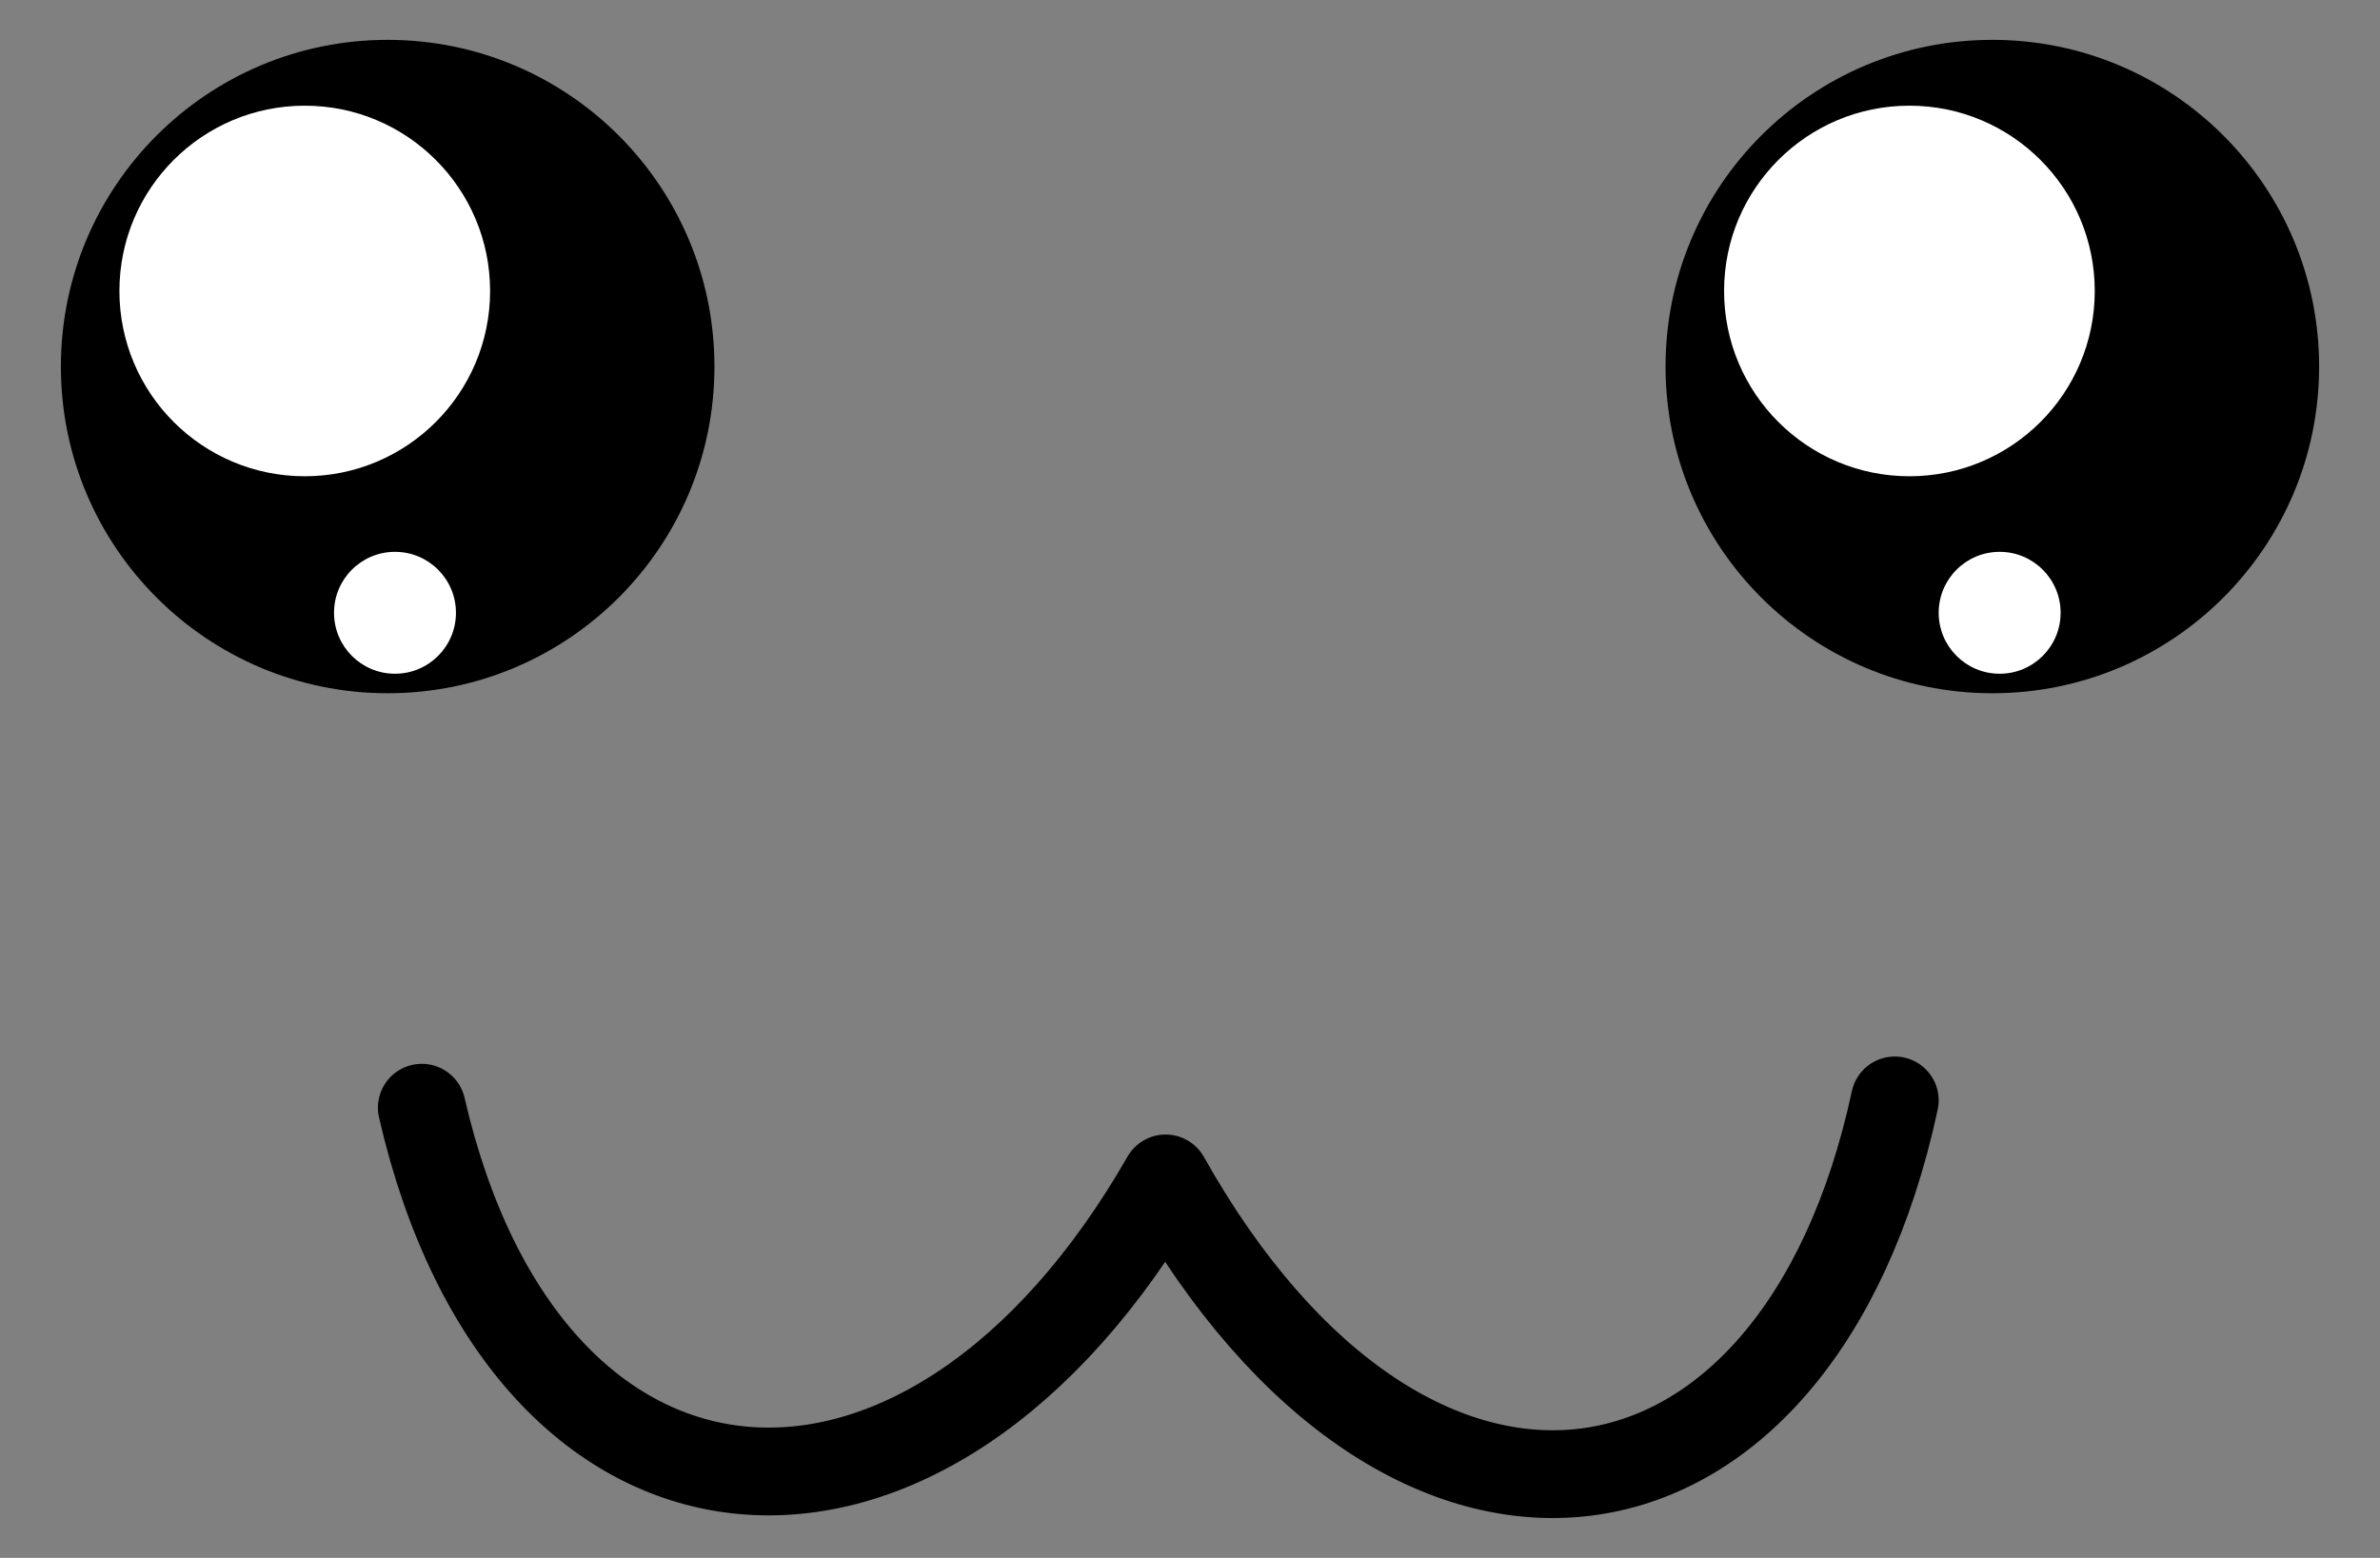
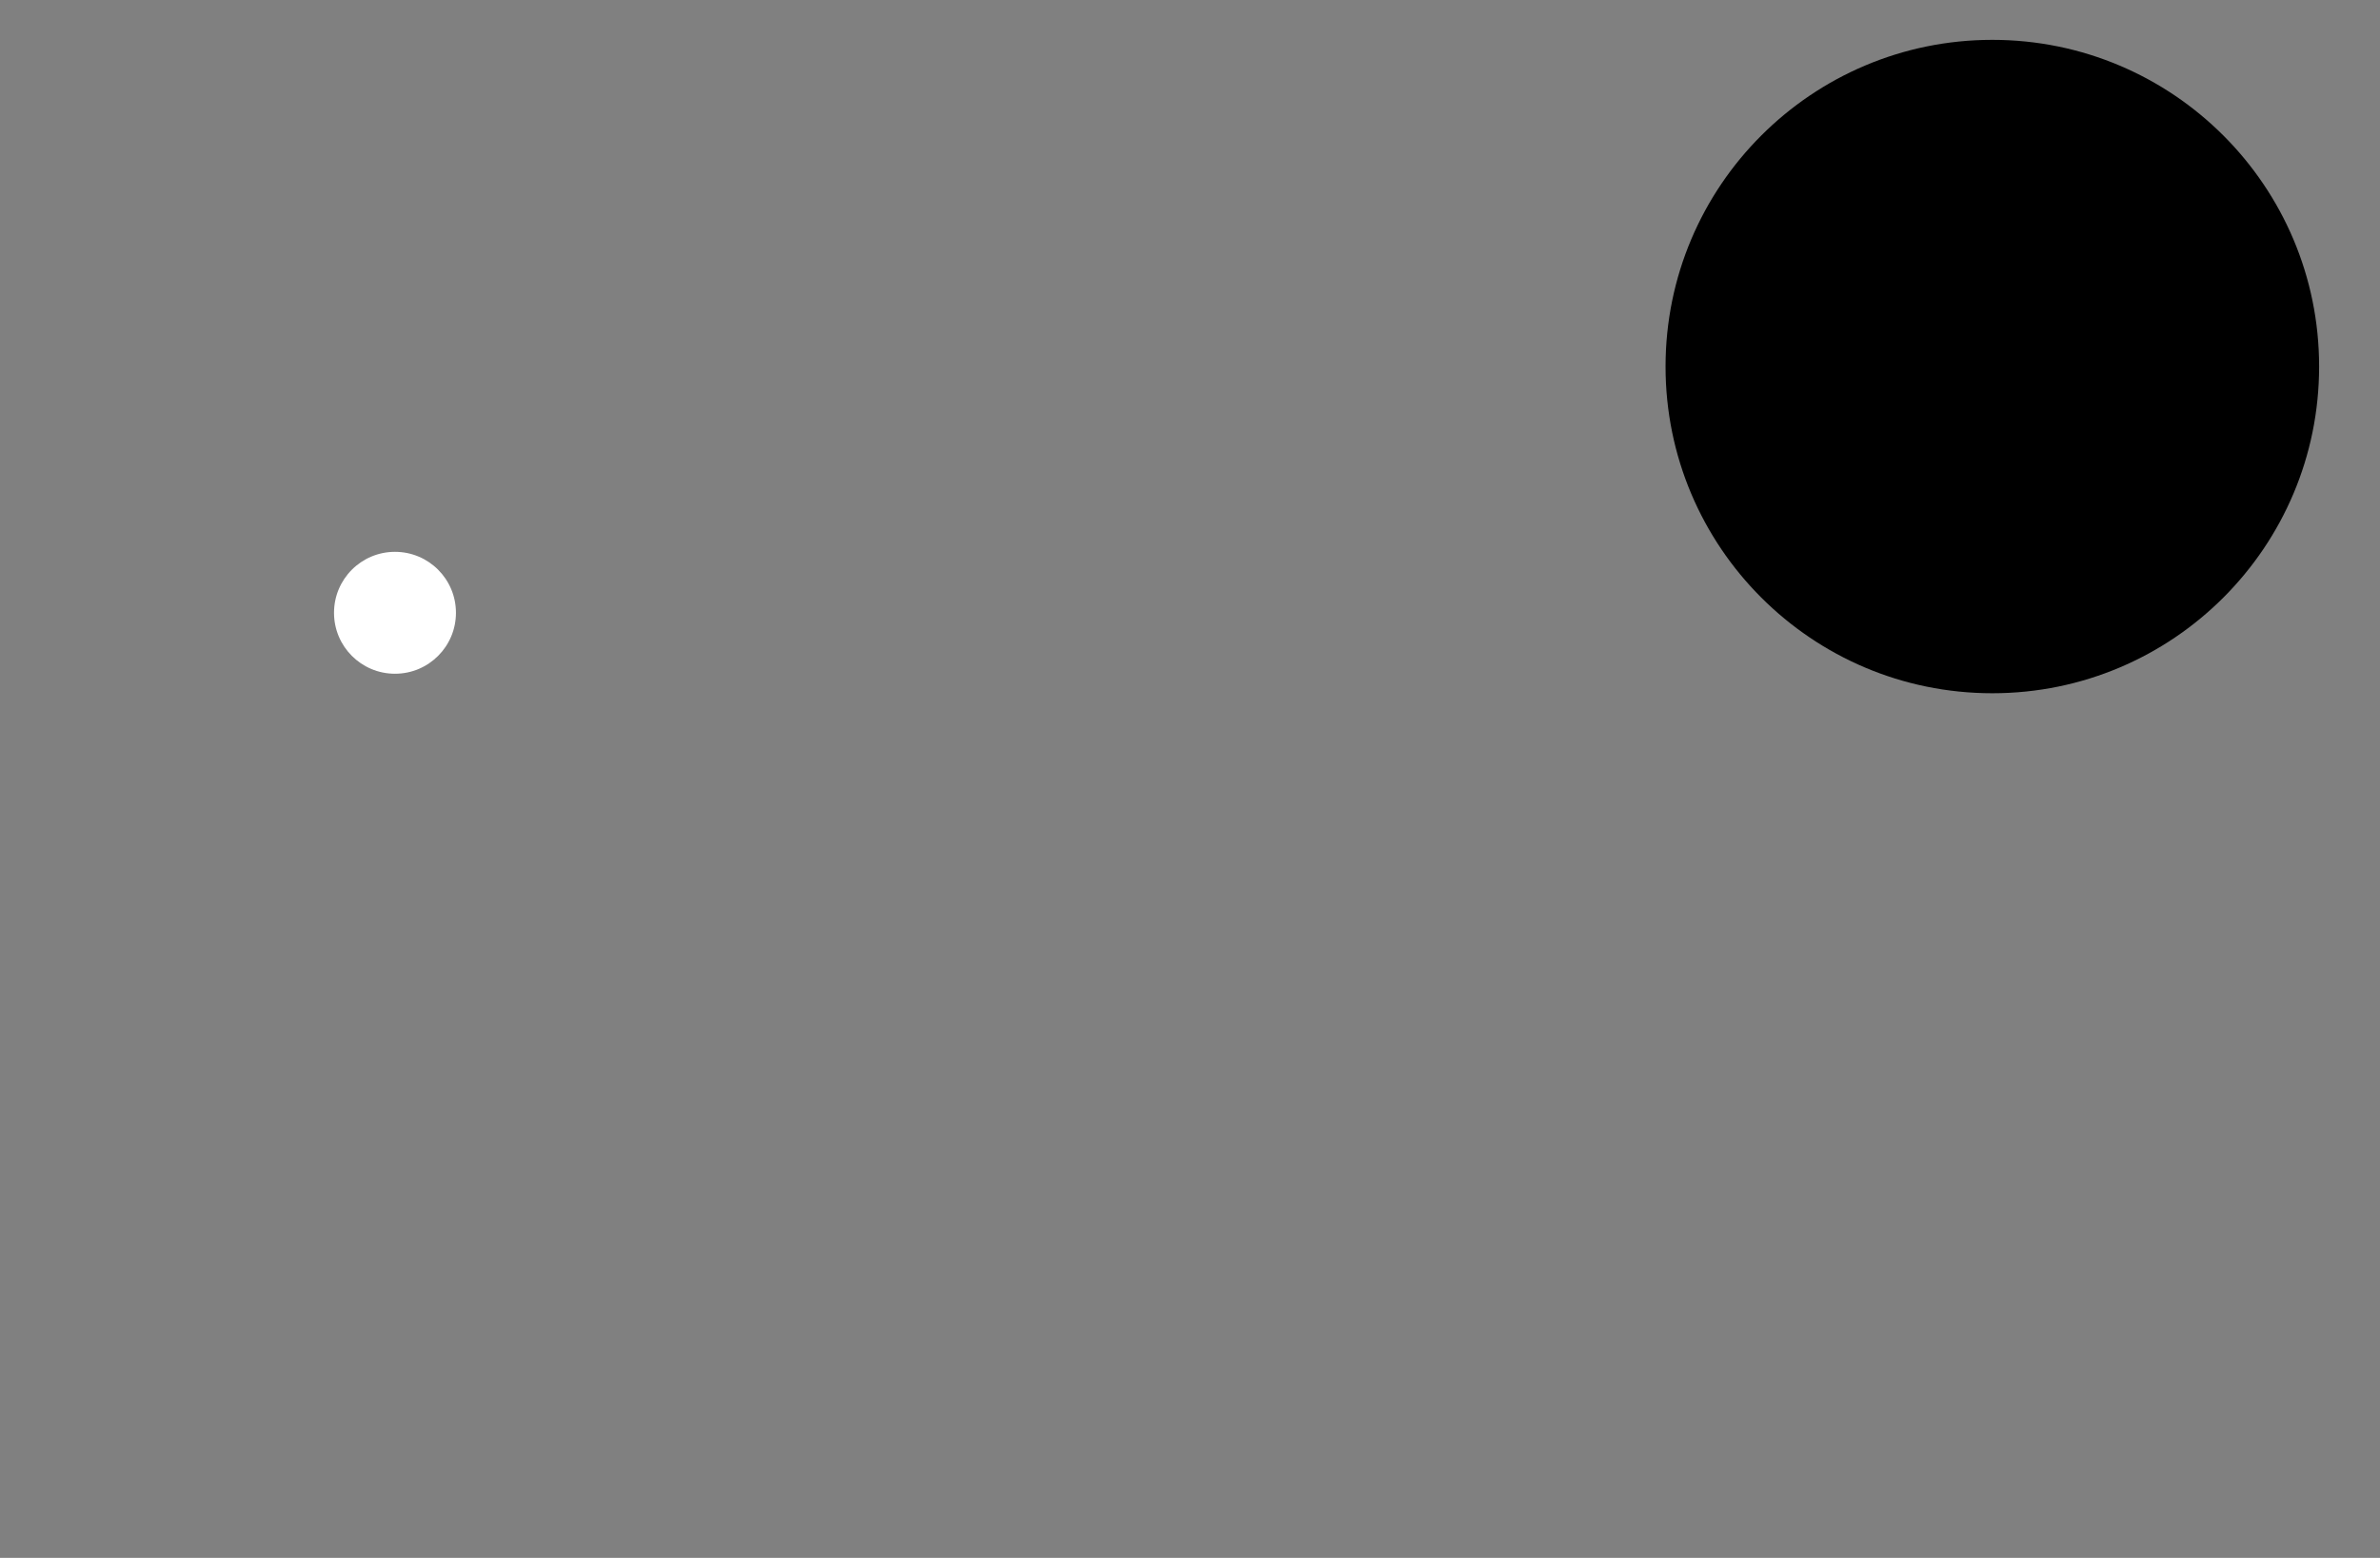
<svg xmlns="http://www.w3.org/2000/svg" version="1.1" id="Layer_1" x="0px" y="0px" viewBox="0 0 2654.215 1737.867" enable-background="new 0 0 2654.215 1737.867" xml:space="preserve">
  <rect x="0" y="0" width="2654.215" height="1737.867" fill="#808080" stroke="none" />
  <g>
-     <path fill="none" stroke="#000000" stroke-width="97.908" stroke-linecap="round" stroke-linejoin="round" stroke-miterlimit="10" d="   M470.41,1235.674c116.946,508.579,562.973,543.935,829.501,78.871c271.968,484.102,704.396,418.83,813.183-87.03" />
    <g>
-       <circle cx="432.334" cy="408.893" r="364.437" />
-       <circle fill="#FFFFFF" cx="339.865" cy="324.583" r="206.695" />
      <circle fill="#FFFFFF" cx="440.493" cy="683.58" r="67.992" />
    </g>
    <g>
      <circle cx="2221.881" cy="408.893" r="364.437" />
-       <circle fill="#FFFFFF" cx="2129.412" cy="324.583" r="206.695" />
-       <circle fill="#FFFFFF" cx="2230.04" cy="683.58" r="67.992" />
    </g>
  </g>
</svg>